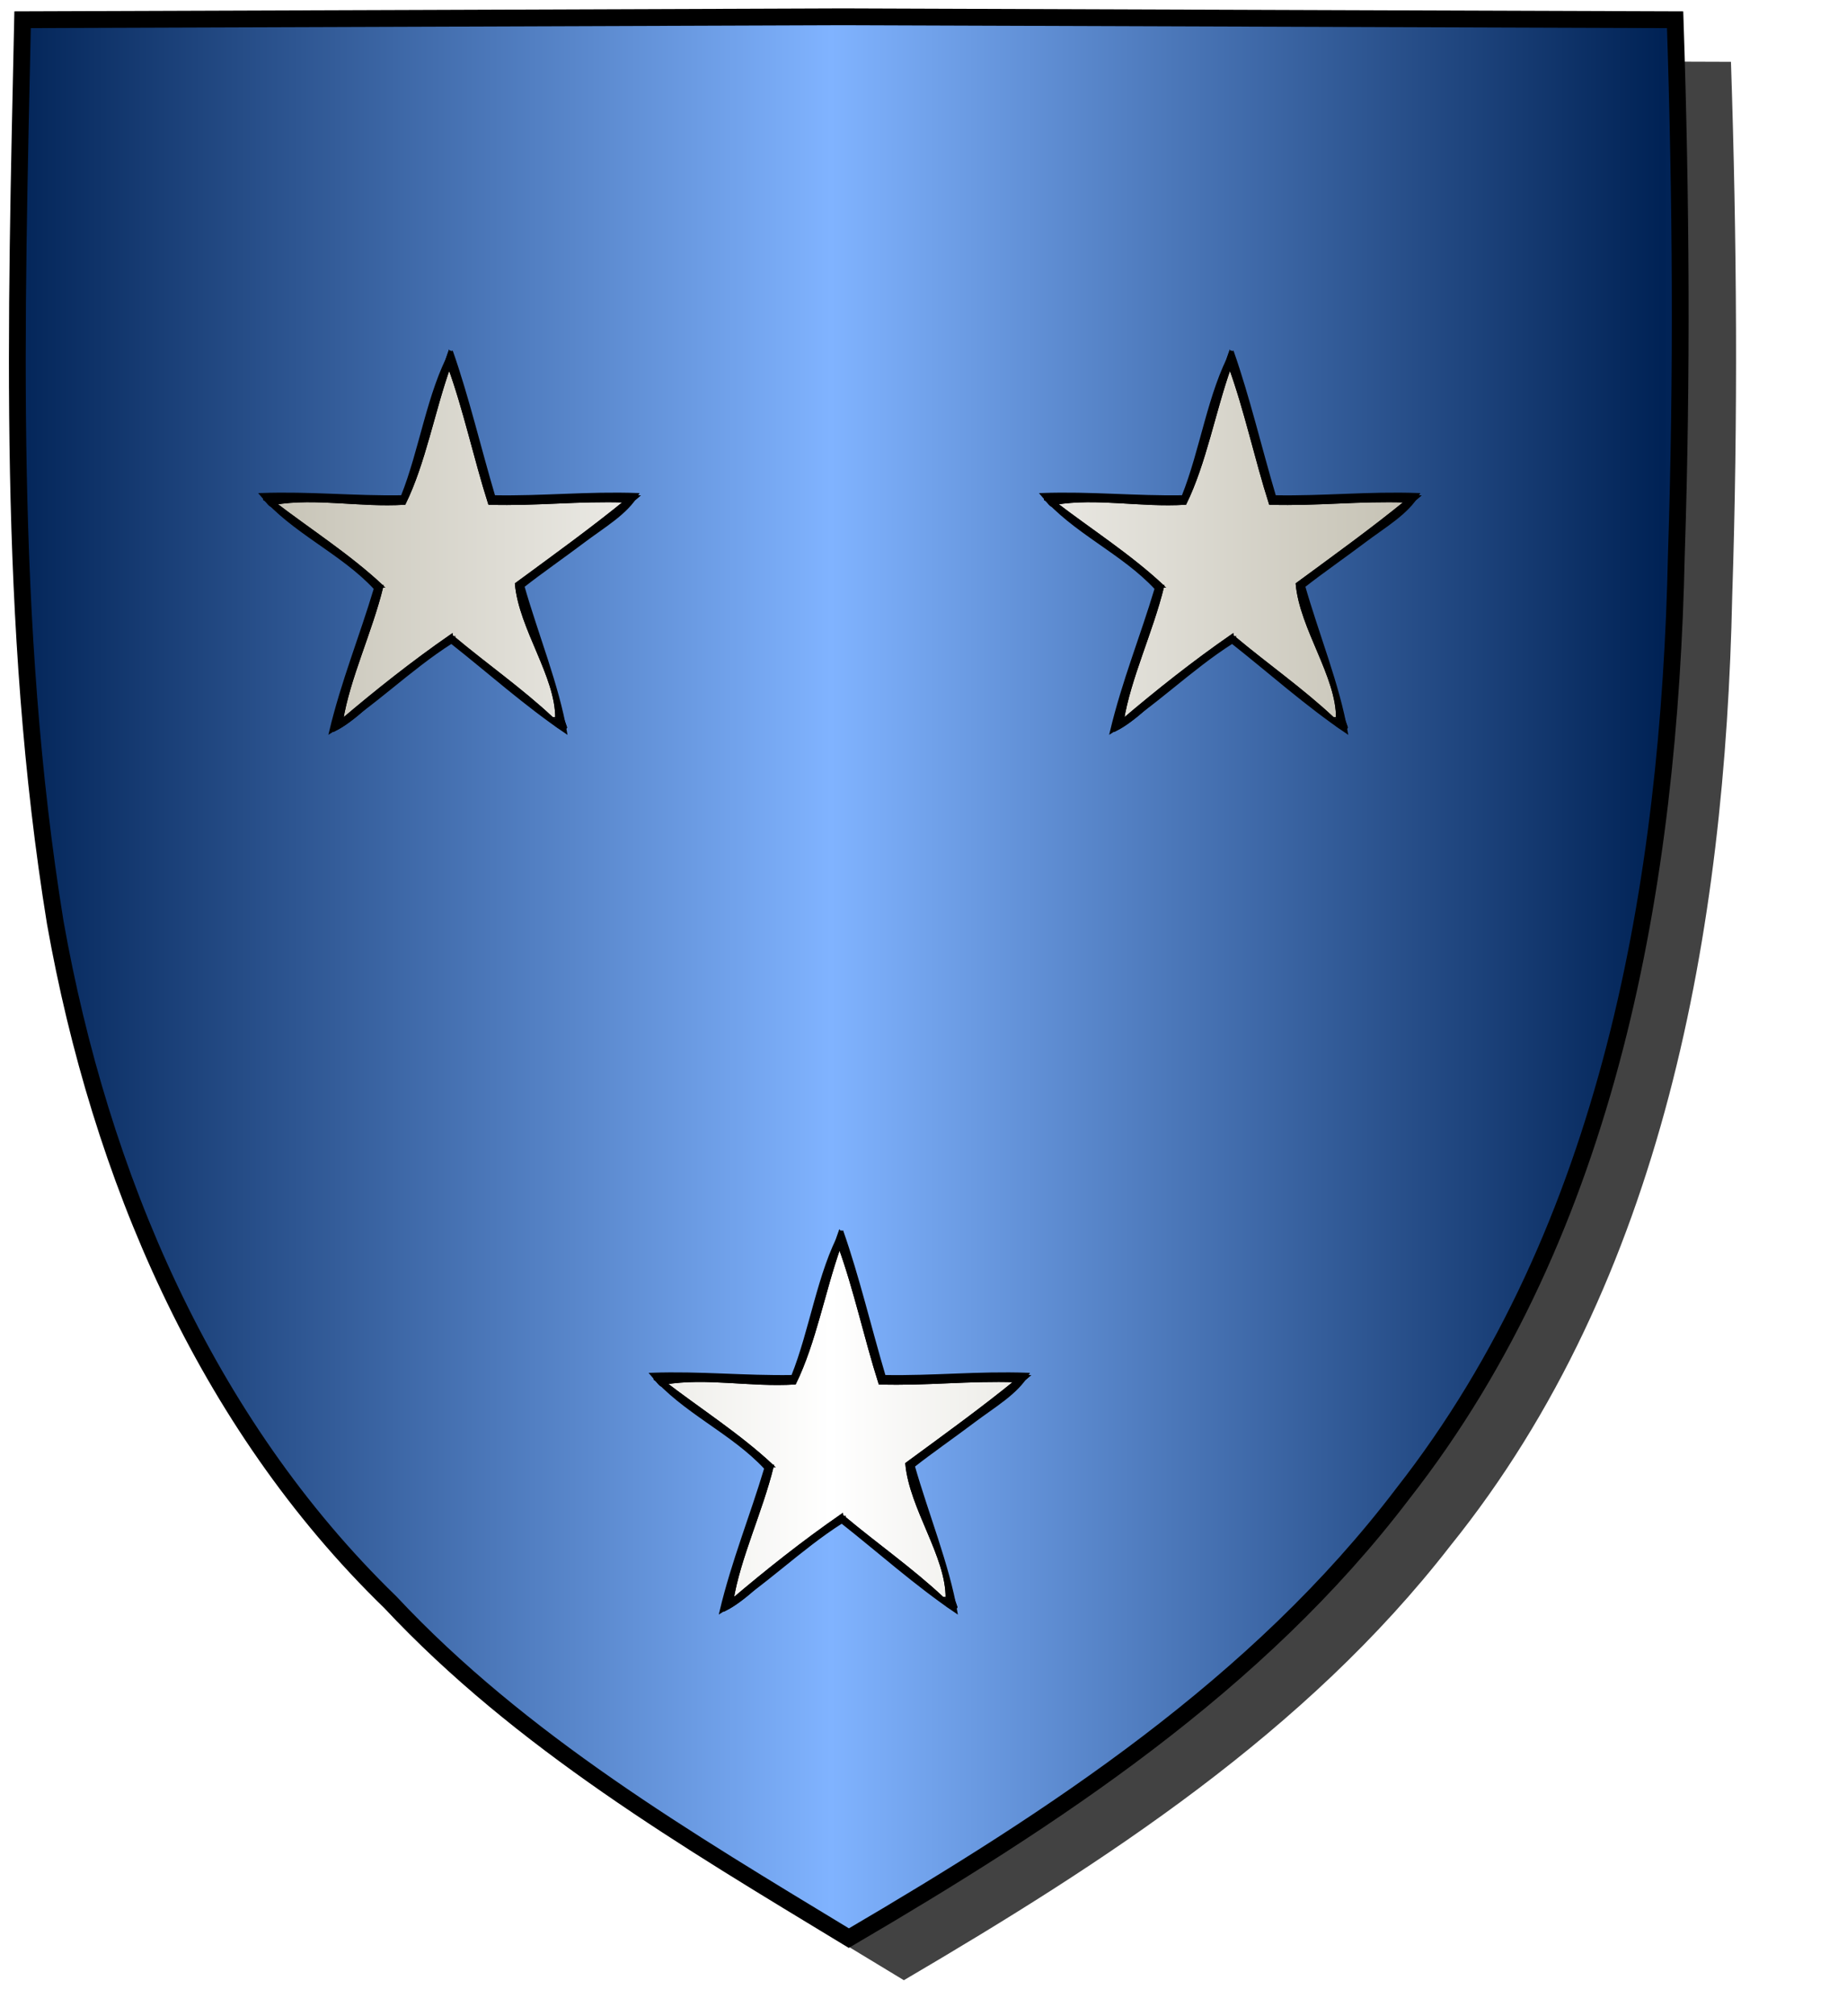
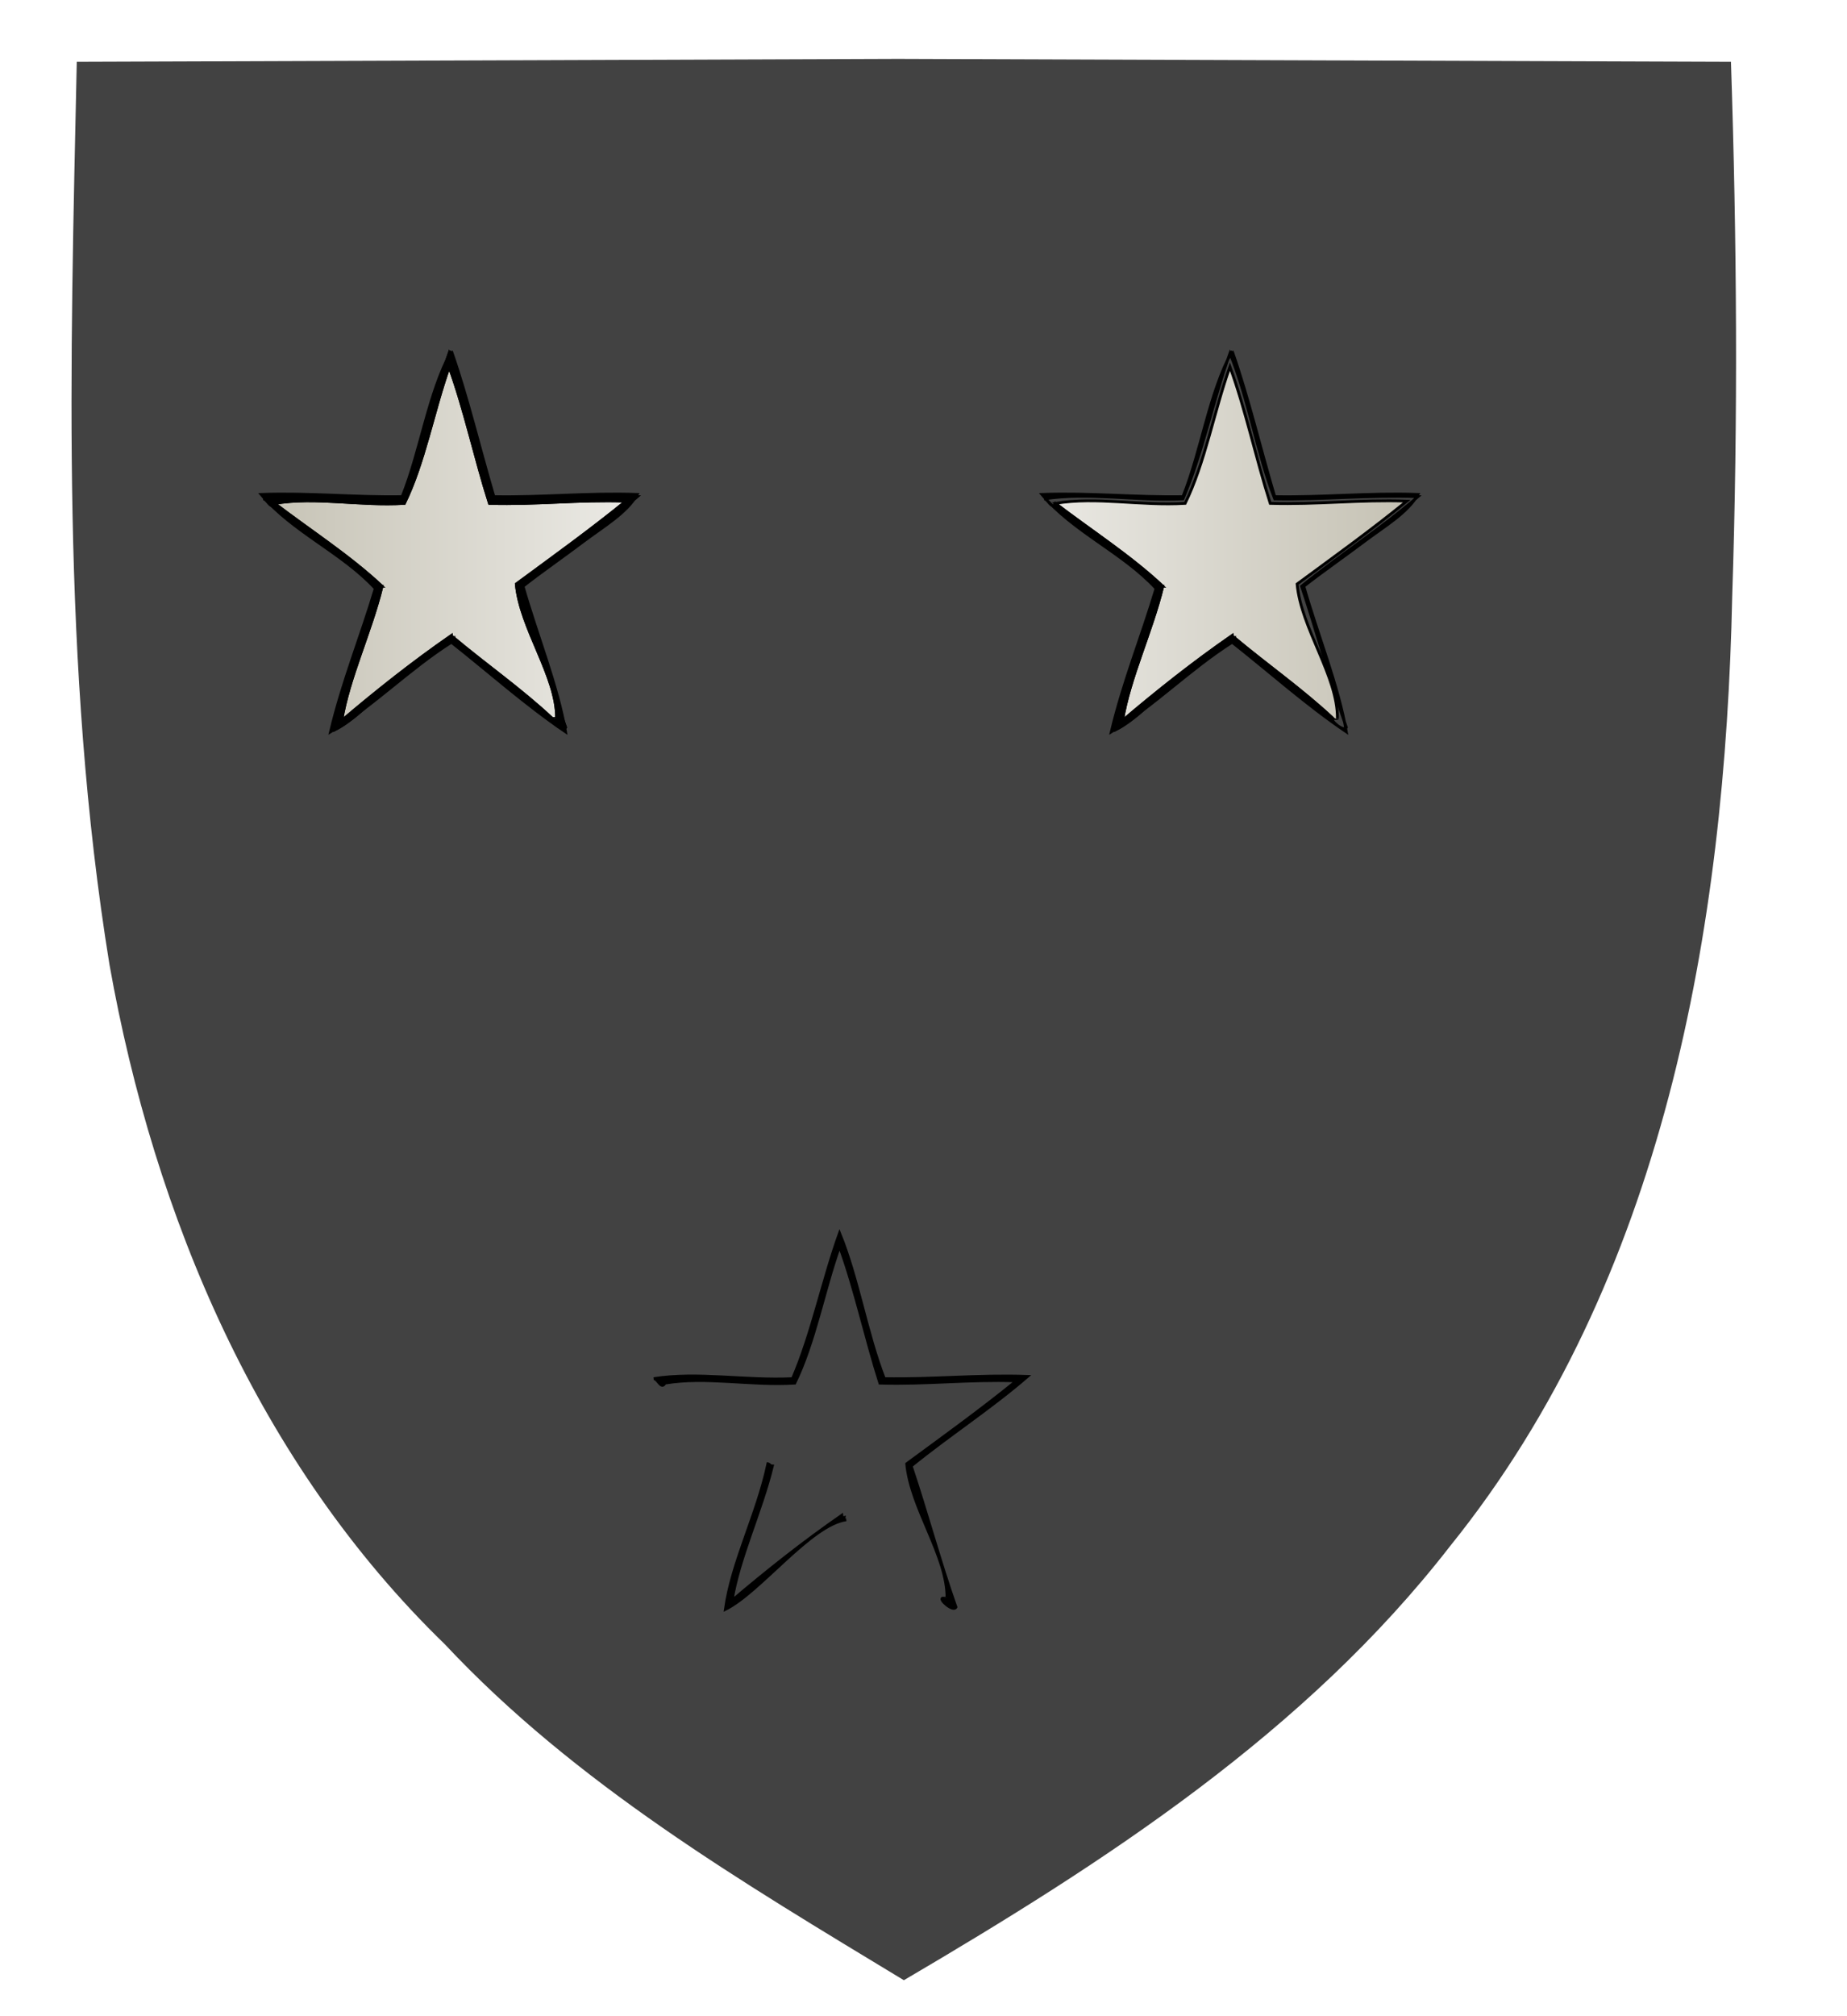
<svg xmlns="http://www.w3.org/2000/svg" xmlns:ns1="http://www.inkscape.org/namespaces/inkscape" xmlns:ns2="http://sodipodi.sourceforge.net/DTD/sodipodi-0.dtd" height="720" id="svg2" ns1:export-filename="ecu_francais_ancien.svg" ns1:export-xdpi="144" ns1:export-ydpi="144" ns1:output_extension="org.inkscape.output.svg.inkscape" ns1:version="1.0.2-2 (e86c870879, 2021-01-15)" ns2:docname="ecu_francais_ancien.svg" ns2:version="0.32" version="1.0" width="660">
  <ns2:namedview bordercolor="#666666" borderopacity="1.0" gridtolerance="10.0" guidetolerance="10.0" height="680px" id="base" ns1:current-layer="layer1" ns1:cx="396.46229" ns1:cy="478.04383" ns1:document-rotation="0" ns1:pageopacity="0.0" ns1:pageshadow="2" ns1:window-height="1009" ns1:window-maximized="1" ns1:window-width="1920" ns1:window-x="-8" ns1:window-y="-8" ns1:zoom="0.44547727" objecttolerance="10.0" pagecolor="#ffffff" showgrid="false" />
  <g id="layer5" style="display:inline">
    <path d="M 301.239,6.004 C 203.544,6.380 105.788,6.695 8.069,7.048 C 5.761,114.502 2.462,222.997 19.746,329.451 C 35.733,419.429 73.064,507.742 139.474,572.164 C 186.117,622.007 245.447,657.038 303.324,692.122 C 375.128,649.934 446.745,603.655 498.391,537.006 C 574.740,442.231 596.523,316.491 599.027,197.913 C 601.125,134.313 600.692,70.642 598.580,7.048 C 499.470,6.700 400.325,6.351 301.239,6.004 z" id="path856" style="display:inline;overflow:visible;visibility:visible;opacity:1;fill:#424242;fill-opacity:1;fill-rule:evenodd;stroke:none;stroke-width:1.5;stroke-linecap:round;stroke-linejoin:round;stroke-miterlimit:4;stroke-dasharray:none;stroke-dashoffset:0;stroke-opacity:1;marker:none;marker-start:none;marker-mid:none;marker-end:none;filter:url(#filter3467)" transform="matrix(1.001,0,0,1,19.356,15.028)" />
  </g>
  <g id="layer3" ns1:groupmode="layer" ns1:label="Fond écu" style="display:inline">
-     <path d="M 301.239,6.004 C 203.544,6.380 105.788,6.695 8.069,7.048 C 5.761,114.502 2.462,222.997 19.746,329.451 C 35.733,419.429 73.064,507.742 139.474,572.164 C 186.117,622.007 245.447,657.038 303.324,692.122 C 375.128,649.934 446.745,603.655 498.391,537.006 C 574.740,442.231 596.523,316.491 599.027,197.913 C 601.125,134.313 600.692,70.642 598.580,7.048 C 499.470,6.700 400.325,6.351 301.239,6.004 z" id="path856" style="fill:url(#linearGradientazur);stroke:black;stroke-width:3.000" />
-   </g>
+     </g>
  <g clip-path="url(#clip1)" id="layer4" ns1:groupmode="layer" ns1:label="Meubles" ns2:insensitive="true" style="fill:#ffffff">
    <g desc="étoile" id="étoile" label="astres">
      <g id="">
        <path d="M 98.100,179.758 C 112.844,177.283 128.590,180.733 144.500,179.758 C 151.601,165.258 154.829,146.886 160.500,130.958 C 166.124,146.400 169.802,163.790 174.900,179.758 C 191.927,180.251 206.577,178.367 223.700,178.958 C 211.054,189.246 197.717,198.841 184.500,208.558 C 185.932,224.466 199.068,241.517 198.900,256.558 C 198.900,256.564 197.425,256.553 197.300,256.558 C 186.281,246.243 173.714,237.478 162.100,227.758 C 161.419,227.905 161.346,227.446 161.300,226.958 C 147.586,236.443 134.646,246.704 122.100,257.358 C 124.539,242.195 132.518,225.643 136.500,209.358 C 124.787,198.404 110.950,189.574 98.100,179.758 z" id="" style="fill:url(#linearGradientargent);stroke:black;stroke-width:1.000" />
        <path d="M 161.300,125.358 C 167.126,141.931 171.369,160.089 176.500,177.358 C 194.150,177.674 209.746,175.937 227.700,176.558 C 223.980,183.182 215.594,188.002 208.500,193.358 C 201.274,198.812 193.531,204.138 186.900,209.358 C 191.750,226.389 199.310,244.930 202.100,261.358 C 187.642,251.549 174.870,240.054 161.300,229.358 C 145.974,239.098 133.674,251.866 118.100,261.358 C 122.416,243.274 128.947,227.405 134.100,210.158 C 122.195,197.263 104.641,190.017 93.300,176.558 C 110.985,175.939 126.355,177.636 143.700,177.358 C 150.362,160.819 153.045,140.302 161.300,125.358 M 197.300,256.558 C 195.914,256.970 201.189,261.642 202.100,259.758 C 196.324,243.401 191.659,225.932 186.100,209.358 C 199.631,198.355 214.552,188.743 227.700,177.358 C 209.746,176.737 194.150,178.474 176.500,178.158 C 170.146,161.844 167.102,142.222 160.500,126.158 C 154.434,143.026 150.616,162.140 143.700,178.158 C 126.887,178.968 109.920,175.674 94.100,178.158 C 95.566,178.116 96.809,182.258 98.100,179.758 C 110.950,189.574 124.787,198.404 136.500,209.358 C 135.698,209.360 135.548,208.710 134.900,208.558 C 131.082,226.608 122.007,243.663 119.700,260.558 C 132.150,254.362 150.202,230.340 162.900,228.558 C 162.427,228.624 161.941,228.352 162.100,227.758 C 173.714,237.478 186.281,246.243 197.300,256.558 z" id="" style="fill:#000000;stroke:black;stroke-width:1.000" />
        <path d="M 98.100,179.758 C 96.809,182.258 95.566,178.116 94.100,178.158 C 109.920,175.674 126.887,178.968 143.700,178.158 C 150.616,162.140 154.434,143.026 160.500,126.158 C 167.102,142.222 170.146,161.844 176.500,178.158 C 194.150,178.474 209.746,176.737 227.700,177.358 C 214.552,188.743 199.631,198.355 186.100,209.358 C 191.659,225.932 196.324,243.401 202.100,259.758 C 201.189,261.642 195.914,256.970 197.300,256.558 C 197.425,256.553 198.900,256.564 198.900,256.558 C 199.068,241.517 185.932,224.466 184.500,208.558 C 197.717,198.841 211.054,189.246 223.700,178.958 C 206.577,178.367 191.927,180.251 174.900,179.758 C 169.802,163.790 166.124,146.400 160.500,130.958 C 154.829,146.886 151.601,165.258 144.500,179.758 C 128.590,180.733 112.844,177.283 98.100,179.758 z" id="" style="fill:#000000;stroke:black;stroke-width:1.000" />
        <path d="M 136.500,209.358 C 132.518,225.643 124.539,242.195 122.100,257.358 C 134.646,246.704 147.586,236.443 161.300,226.958 C 161.346,227.446 161.419,227.905 162.100,227.758 C 161.941,228.352 162.427,228.624 162.900,228.558 C 150.202,230.340 132.150,254.362 119.700,260.558 C 122.007,243.663 131.082,226.607 134.900,208.558 C 135.548,208.710 135.698,209.360 136.500,209.358 z" id="" style="fill:#000000;stroke:black;stroke-width:1.000" />
      </g>
    </g>
    <g desc="étoile" id="étoile" label="astres">
      <g id="">
        <path d="M 377.100,179.758 C 391.844,177.283 407.590,180.733 423.500,179.758 C 430.601,165.258 433.829,146.886 439.500,130.958 C 445.124,146.400 448.802,163.790 453.900,179.758 C 470.927,180.251 485.577,178.367 502.700,178.958 C 490.054,189.246 476.717,198.841 463.500,208.558 C 464.932,224.466 478.068,241.517 477.900,256.558 C 477.900,256.564 476.425,256.553 476.300,256.558 C 465.281,246.243 452.714,237.478 441.100,227.758 C 440.419,227.905 440.346,227.446 440.300,226.958 C 426.586,236.443 413.646,246.704 401.100,257.358 C 403.539,242.195 411.518,225.643 415.500,209.358 C 403.787,198.404 389.950,189.574 377.100,179.758 z" id="" style="fill:url(#linearGradientargent);stroke:black;stroke-width:1.000" />
        <path d="M 440.300,125.358 C 446.126,141.931 450.369,160.089 455.500,177.358 C 473.150,177.674 488.746,175.937 506.700,176.558 C 502.980,183.182 494.594,188.002 487.500,193.358 C 480.274,198.812 472.531,204.138 465.900,209.358 C 470.750,226.389 478.310,244.930 481.100,261.358 C 466.642,251.549 453.870,240.054 440.300,229.358 C 424.974,239.098 412.674,251.866 397.100,261.358 C 401.416,243.274 407.947,227.405 413.100,210.158 C 401.195,197.263 383.641,190.017 372.300,176.558 C 389.985,175.939 405.355,177.636 422.700,177.358 C 429.362,160.819 432.045,140.302 440.300,125.358 M 476.300,256.558 C 474.914,256.970 480.189,261.642 481.100,259.758 C 475.324,243.401 470.659,225.932 465.100,209.358 C 478.631,198.355 493.552,188.743 506.700,177.358 C 488.746,176.737 473.150,178.474 455.500,178.158 C 449.146,161.844 446.102,142.222 439.500,126.158 C 433.434,143.026 429.616,162.140 422.700,178.158 C 405.887,178.968 388.920,175.674 373.100,178.158 C 374.566,178.116 375.809,182.258 377.100,179.758 C 389.950,189.574 403.787,198.404 415.500,209.358 C 414.698,209.360 414.548,208.710 413.900,208.558 C 410.082,226.608 401.007,243.663 398.700,260.558 C 411.150,254.362 429.202,230.340 441.900,228.558 C 441.427,228.624 440.941,228.352 441.100,227.758 C 452.714,237.478 465.281,246.243 476.300,256.558 z" id="" style="fill:#000000;stroke:black;stroke-width:1.000" />
-         <path d="M 377.100,179.758 C 375.809,182.258 374.566,178.116 373.100,178.158 C 388.920,175.674 405.887,178.968 422.700,178.158 C 429.616,162.140 433.434,143.026 439.500,126.158 C 446.102,142.222 449.146,161.844 455.500,178.158 C 473.150,178.474 488.746,176.737 506.700,177.358 C 493.552,188.743 478.631,198.355 465.100,209.358 C 470.659,225.932 475.324,243.401 481.100,259.758 C 480.189,261.642 474.914,256.970 476.300,256.558 C 476.425,256.553 477.900,256.564 477.900,256.558 C 478.068,241.517 464.932,224.466 463.500,208.558 C 476.717,198.841 490.054,189.246 502.700,178.958 C 485.577,178.367 470.927,180.251 453.900,179.758 C 448.802,163.790 445.124,146.400 439.500,130.958 C 433.829,146.886 430.601,165.258 423.500,179.758 C 407.590,180.733 391.844,177.283 377.100,179.758 z" id="" style="fill:#000000;stroke:black;stroke-width:1.000" />
        <path d="M 415.500,209.358 C 411.518,225.643 403.539,242.195 401.100,257.358 C 413.646,246.704 426.586,236.443 440.300,226.958 C 440.346,227.446 440.419,227.905 441.100,227.758 C 440.941,228.352 441.427,228.624 441.900,228.558 C 429.202,230.340 411.150,254.362 398.700,260.558 C 401.007,243.663 410.082,226.607 413.900,208.558 C 414.548,208.710 414.698,209.360 415.500,209.358 z" id="" style="fill:#000000;stroke:black;stroke-width:1.000" />
      </g>
    </g>
    <g desc="étoile" id="étoile" label="astres">
      <g id="">
-         <path d="M 237.600,493.924 C 252.344,491.450 268.090,494.899 284.000,493.924 C 291.101,479.425 294.329,461.053 300.000,445.124 C 305.624,460.567 309.302,477.956 314.400,493.924 C 331.427,494.418 346.077,492.534 363.200,493.124 C 350.554,503.412 337.217,513.007 324.000,522.724 C 325.432,538.633 338.568,555.683 338.400,570.724 C 338.400,570.731 336.925,570.719 336.800,570.724 C 325.781,560.410 313.214,551.644 301.600,541.924 C 300.919,542.071 300.846,541.612 300.800,541.124 C 287.086,550.610 274.146,560.871 261.600,571.524 C 264.039,556.362 272.018,539.810 276.000,523.524 C 264.287,512.571 250.450,503.741 237.600,493.924 z" id="" style="fill:url(#linearGradientargent);stroke:black;stroke-width:1.000" />
-         <path d="M 300.800,439.524 C 306.626,456.098 310.869,474.255 316.000,491.524 C 333.650,491.840 349.246,490.103 367.200,490.724 C 363.480,497.348 355.094,502.169 348.000,507.524 C 340.774,512.979 333.031,518.304 326.400,523.524 C 331.250,540.555 338.810,559.096 341.600,575.524 C 327.142,565.715 314.370,554.220 300.800,543.524 C 285.474,553.265 273.174,566.032 257.600,575.524 C 261.916,557.440 268.447,541.571 273.600,524.324 C 261.695,511.430 244.141,504.183 232.800,490.724 C 250.485,490.106 265.855,491.803 283.200,491.524 C 289.862,474.986 292.545,454.469 300.800,439.524 M 336.800,570.724 C 335.414,571.137 340.689,575.809 341.600,573.924 C 335.824,557.568 331.159,540.099 325.600,523.524 C 339.131,512.522 354.052,502.910 367.200,491.524 C 349.246,490.903 333.650,492.640 316.000,492.324 C 309.646,476.011 306.602,456.389 300.000,440.324 C 293.934,457.192 290.116,476.307 283.200,492.324 C 266.387,493.135 249.420,489.840 233.600,492.324 C 235.066,492.283 236.309,496.424 237.600,493.924 C 250.450,503.741 264.287,512.571 276.000,523.524 C 275.198,523.527 275.048,522.876 274.400,522.724 C 270.582,540.775 261.507,557.830 259.200,574.724 C 271.650,568.528 289.702,544.507 302.400,542.724 C 301.927,542.791 301.441,542.519 301.600,541.924 C 313.214,551.644 325.781,560.410 336.800,570.724 z" id="" style="fill:#000000;stroke:black;stroke-width:1.000" />
        <path d="M 237.600,493.924 C 236.309,496.424 235.066,492.283 233.600,492.324 C 249.420,489.840 266.387,493.135 283.200,492.324 C 290.116,476.307 293.934,457.192 300.000,440.324 C 306.602,456.389 309.646,476.011 316.000,492.324 C 333.650,492.640 349.246,490.903 367.200,491.524 C 354.052,502.910 339.131,512.522 325.600,523.524 C 331.159,540.099 335.824,557.568 341.600,573.924 C 340.689,575.809 335.414,571.137 336.800,570.724 C 336.925,570.719 338.400,570.731 338.400,570.724 C 338.568,555.683 325.432,538.633 324.000,522.724 C 337.217,513.007 350.554,503.412 363.200,493.124 C 346.077,492.534 331.427,494.418 314.400,493.924 C 309.302,477.956 305.624,460.567 300.000,445.124 C 294.329,461.053 291.101,479.425 284.000,493.924 C 268.090,494.899 252.344,491.450 237.600,493.924 z" id="" style="fill:#000000;stroke:black;stroke-width:1.000" />
        <path d="M 276.000,523.524 C 272.018,539.810 264.039,556.362 261.600,571.524 C 274.146,560.871 287.086,550.610 300.800,541.124 C 300.846,541.612 300.919,542.071 301.600,541.924 C 301.441,542.519 301.927,542.791 302.400,542.724 C 289.702,544.507 271.650,568.528 259.200,574.724 C 261.507,557.830 270.582,540.774 274.400,522.724 C 275.048,522.876 275.198,523.527 276.000,523.524 z" id="" style="fill:#000000;stroke:black;stroke-width:1.000" />
      </g>
    </g>
  </g>
  <g id="layer1" ns1:groupmode="layer" ns1:label="Contour final" ns2:insensitive="true">
-     <path d="M 301.239,6.004 C 203.544,6.38 105.788,6.695 8.069,7.048 5.761,114.502 2.462,222.997 19.746,329.451 35.733,419.429 73.064,507.742 139.474,572.164 186.117,622.007 245.447,657.038 303.324,692.122 376.519,649.239 449.347,601.756 501.311,533.329 575.362,438.858 596.525,315.004 599.027,197.913 601.125,134.313 600.692,70.642 598.58,7.048 499.471,6.7 400.324,6.351 301.239,6.004 Z" id="path857" style="fill:none;stroke:#000000;stroke-width:6;stroke-linecap:butt;stroke-linejoin:miter;stroke-miterlimit:4;stroke-dasharray:none;stroke-opacity:1" />
-   </g>
+     </g>
  <defs>
    <linearGradient gradientUnits="userSpaceOnUse" id="linearGradientazur" spreadMethod="reflect" x1="297" x2="0" y1="100" y2="100">
      <stop id="stop1194" offset="0.000" style="stop-color:#80b3ff;stop-opacity:1.000;" />
      <stop id="stop1195" offset="1.000" style="stop-color:#002255;stop-opacity:1.000;" />
    </linearGradient>
    <linearGradient gradientUnits="userSpaceOnUse" id="linearGradientargent" spreadMethod="reflect" x1="297" x2="0" y1="100" y2="100">
      <stop id="stop1196" offset="0.000" style="stop-color:#ffffff;stop-opacity:1.000;" />
      <stop id="stop1197" offset="1.000" style="stop-color:#aca793;stop-opacity:1.000;" />
    </linearGradient>
    <filter id="filter3467">
      <feGaussianBlur id="feGaussianBlur3469" stdDeviation="4.571" />
    </filter>
  </defs>
</svg>